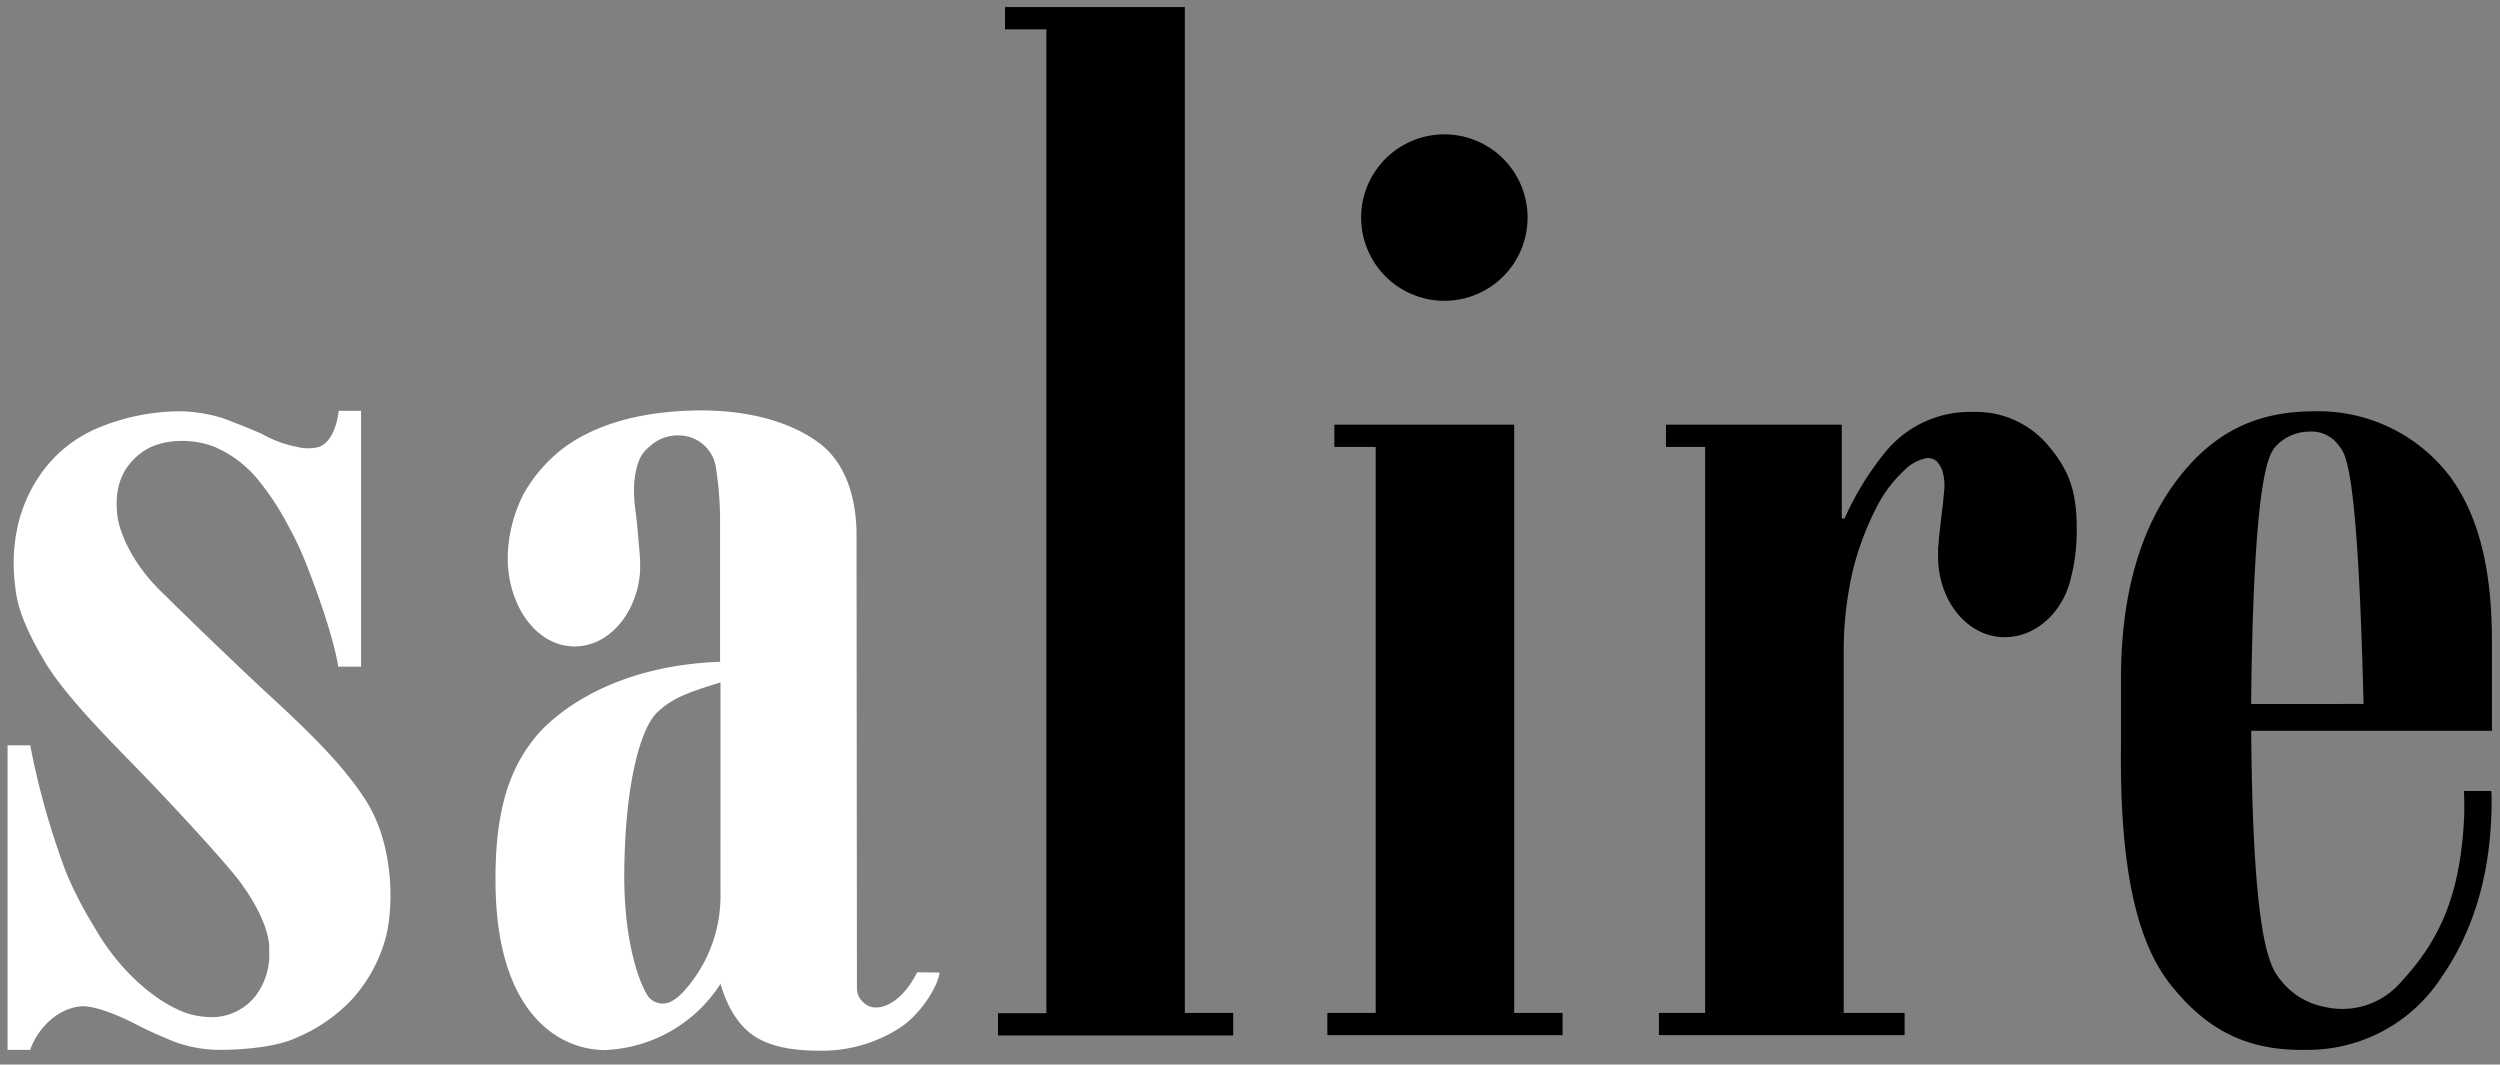
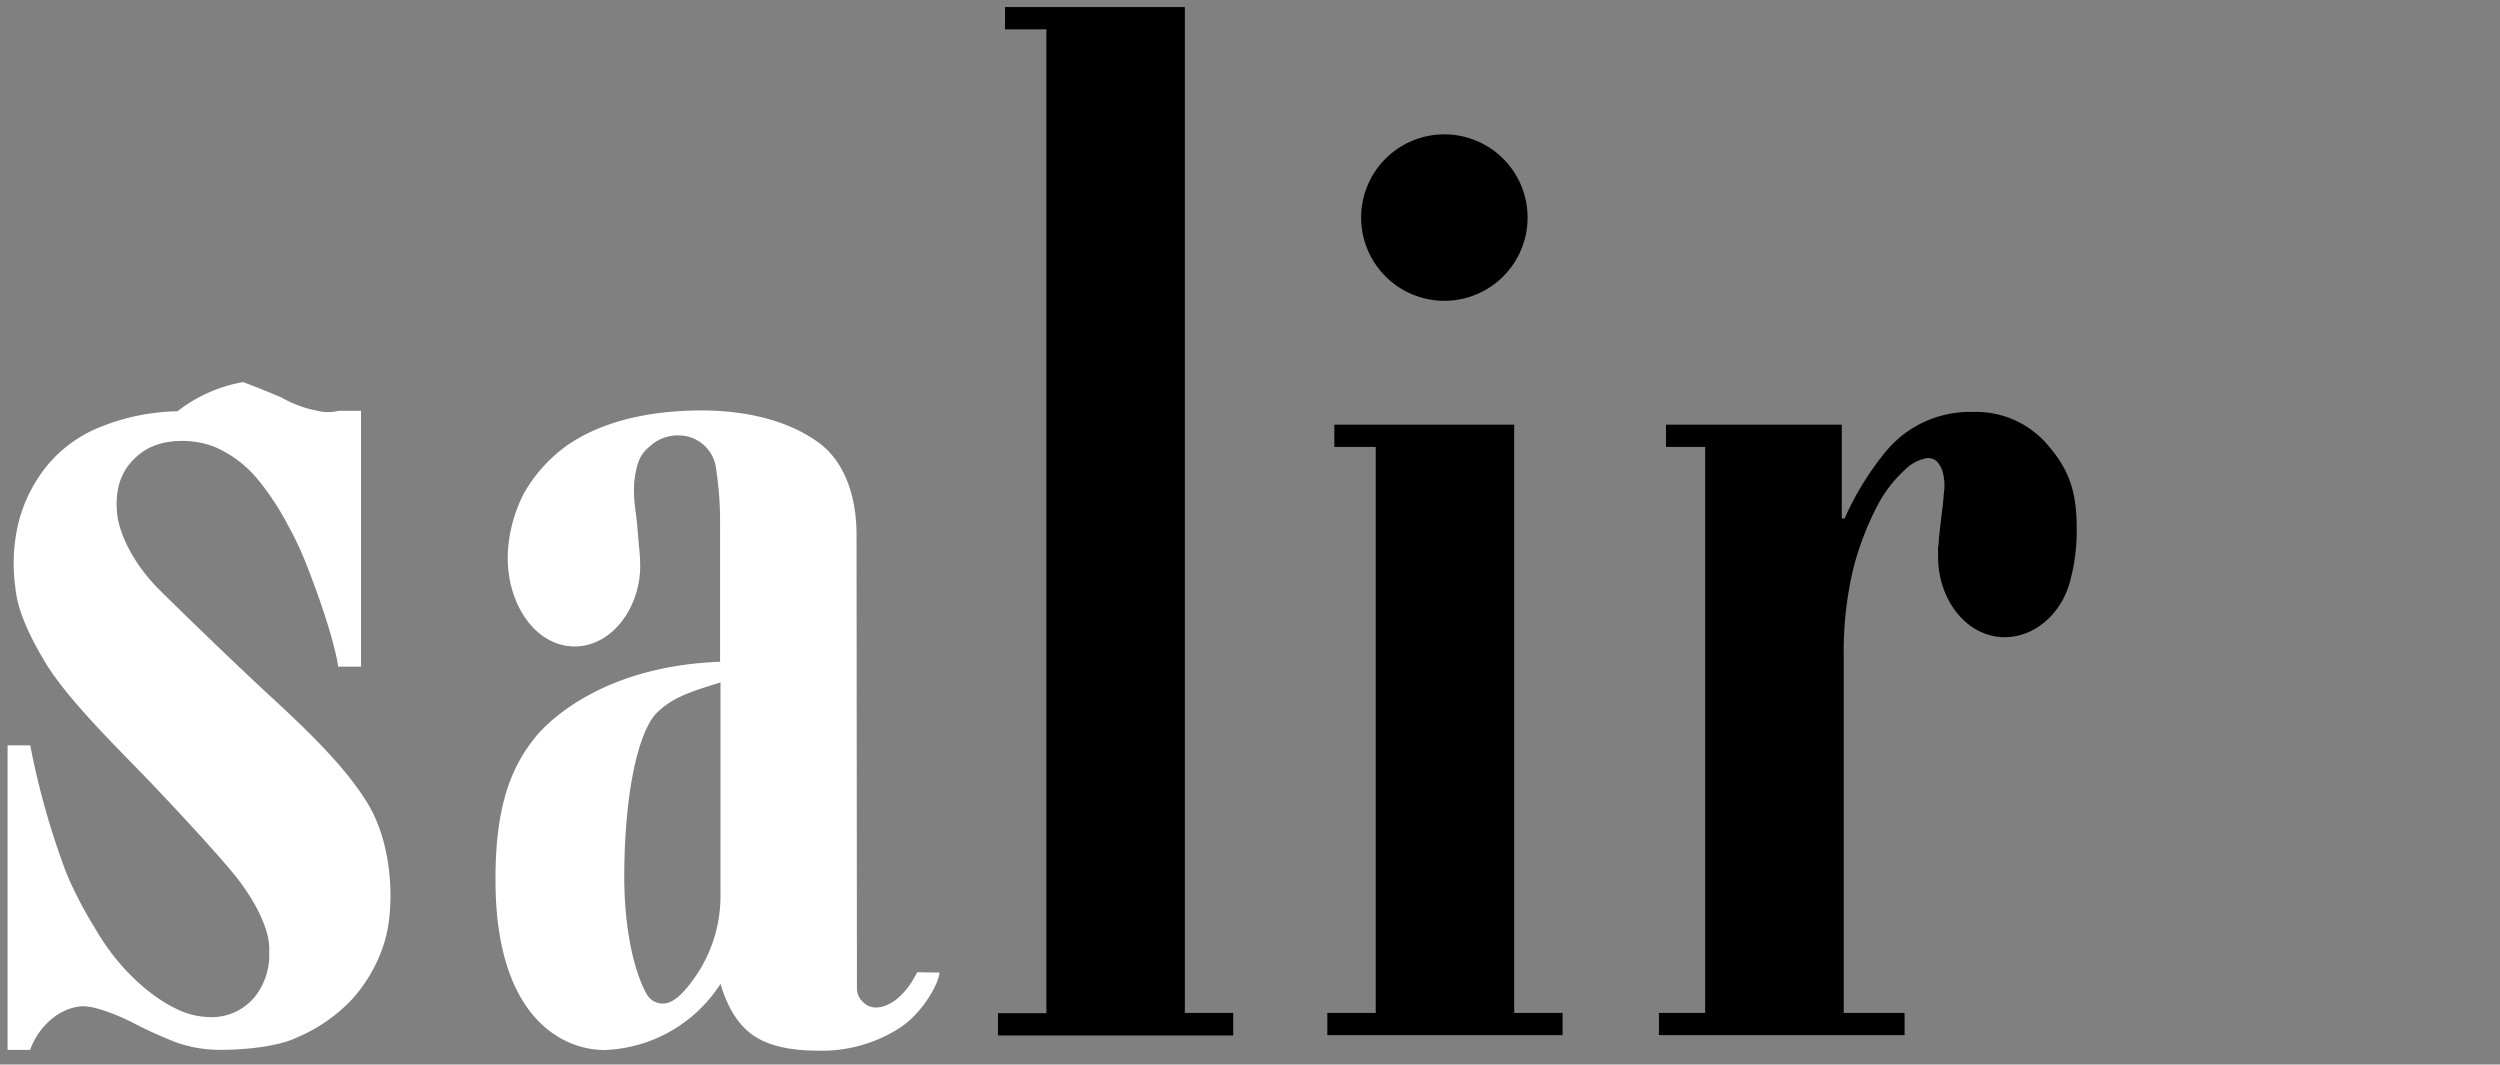
<svg xmlns="http://www.w3.org/2000/svg" id="aaaa48c5-bc20-4071-8a13-8022d04d60cf" data-name="レイヤー 1" viewBox="0 0 310 132">
  <rect x="0" y="0" width="310" height="132" fill="#808080" stroke="none" />
  <title>アートボード 1</title>
  <path d="M179.1,37.3A10.32,10.32,0,1,0,168.78,27,10.33,10.33,0,0,0,179.1,37.3ZM146.92.88h-22.3V3.64h5.13v122h-6v2.76h29.17V125.6h-6ZM254,55.27a11.68,11.68,0,0,0-9.28-4.19h-.09a13.53,13.53,0,0,0-10.92,5.07,36.48,36.48,0,0,0-5,8.18l-.33-.08V52.66H206.58v2.76h4.86V125.6h-5.73v2.76h30.46V125.6h-7.55V81.18a44.19,44.19,0,0,1,1.21-10.76,36.38,36.38,0,0,1,2.85-7.49,16,16,0,0,1,3.47-4.62,5.16,5.16,0,0,1,2.76-1.5h0a1.63,1.63,0,0,1,1.25.4,3,3,0,0,1,.68,1.14,6.15,6.15,0,0,1,.23,2.53c-.08.81-.09,1.22-.22,2.21s-.34,2.88-.43,3.73c0,.45-.07.83-.1,1.15v.17c0,.21,0,.38,0,.52s0,.19,0,.35c0,5.43,3.59,10,8.27,10,3.8,0,7.11-3,8.14-7.09a23.77,23.77,0,0,0,.78-6.53v0C257.51,60.61,256.35,58.05,254,55.27Zm-66.24-2.61h-22.3v2.76h5.13V125.6h-6v2.76h29.17V125.6h-6Z" />
  <path d="M113.73,120.56c-1.49,3-3.53,4.37-5.1,4.37a2.25,2.25,0,0,1-1.61-.67,2.3,2.3,0,0,1-.76-1.79l-.05-56.21h0c0-3.52-.87-8.42-4.52-11.24-3-2.29-8.2-4.33-15.89-4.11-6,.17-11.44,1.48-15.61,4.41a18.74,18.74,0,0,0-5.26,5.92A18.16,18.16,0,0,0,63,68.09a15.7,15.7,0,0,0,0,2.22c.41,5.29,3.68,9.81,8.24,9.85,3.56,0,6.48-2.82,7.63-6.58A11.22,11.22,0,0,0,79.38,70a20.11,20.11,0,0,0-.12-2C79.17,67,79.09,66,79,65s-.34-2.45-.36-3.38a15,15,0,0,1,0-1.79c.32-2.72.84-3.58,2-4.54A5.08,5.08,0,0,1,84.41,54a4.66,4.66,0,0,1,4.39,4.18,42.41,42.41,0,0,1,.49,6.52h0l0,17.36c-16.68.62-23.07,9.56-23.07,9.56-3.15,3.94-4.92,9.22-4.77,18.35.26,16.27,8.36,20.28,13.61,20.23A17.84,17.84,0,0,0,89.34,122c.91,3.07,2.32,5.23,4.17,6.46s4.51,1.82,7.89,1.82a17.81,17.81,0,0,0,10.26-2.88c2.81-1.9,4.75-5.45,4.84-6.8Zm-24.39-9.81a17.61,17.61,0,0,1-3.72,11.18c-1.26,1.66-2.38,2.51-3.4,2.51a2.27,2.27,0,0,1-1.72-.74c-.52-.49-3.2-5.46-3.09-15.71.13-11.62,2.22-17.89,4.09-19.66s3.77-2.46,7.84-3.71Z" style="fill:#fff" />
-   <path d="M279.14,90.62H309V79.56c0-8-1.27-15-5.08-20.31A20.5,20.5,0,0,0,287,51c-6,0-11,1.79-15.29,6.41C266,63.6,263,72.47,263,84.22V92.6c-.19,17.31,2.7,25.34,6.43,29.84,4,4.87,8.75,7.89,16.45,7.74a19.74,19.74,0,0,0,16.82-8.94c4.15-5.95,6.26-13.3,6.26-22,0-.44,0-.82-.05-1.16h-3.37c0,.85.08,2,0,3.5-.49,9.32-2.93,14.92-7.78,20.15a9.6,9.6,0,0,1-9.56,3.11,9,9,0,0,1-5.35-3.25c-1.21-1.51-3.5-3.94-3.7-30.94m13.94-3.35H279.14m0,0c.3-28.77,2.23-31,3.09-32a5.75,5.75,0,0,1,4.12-1.78,4.15,4.15,0,0,1,3.57,1.6c.83,1.2,2.4,1.27,3.16,32.17" />
-   <path d="M45.63,99.69C43.1,95.47,38.7,91.1,33.76,86.55,29,82.18,21,74.38,19.51,72.88c-4.51-4.69-4.94-8.83-4.94-8.83-.57-4.4,1.24-6.64,3-7.94,2.73-2,7-1.64,9.32-.57a14.18,14.18,0,0,1,5.15,4A33.21,33.21,0,0,1,35.64,65a41.27,41.27,0,0,1,2.42,5.15c3.47,8.9,3.88,12.52,3.88,12.52h2.83V50.94H42s-.31,3.71-2.47,4.49a5.52,5.52,0,0,1-2.63,0,14.32,14.32,0,0,1-4.45-1.64q-2.31-1-4.78-1.92A18.47,18.47,0,0,0,22,51h0a26.74,26.74,0,0,0-9.69,2,16.34,16.34,0,0,0-7,5.42,18.37,18.37,0,0,0-3,6.32,21.61,21.61,0,0,0-.41,8.07c.26,3.12,2.06,6.51,3.46,8.9C8,86.38,14.66,92.84,18.2,96.53c1.71,1.77,10.44,11,12,13.44,0,0,3.41,4.58,3.18,8a8.42,8.42,0,0,1-1.57,5.36,6.92,6.92,0,0,1-6.21,2.77A9.61,9.61,0,0,1,21.68,125s-5.68-2.48-10-10.07a48.74,48.74,0,0,1-3.43-6.62A96,96,0,0,1,3.75,92.42H.94v37.76h2.8c.83-2.39,3.08-5,6.13-5.38,1.94-.24,5.59,1.48,7,2.22s3,1.44,4.64,2.11a16.19,16.19,0,0,0,5.73,1.05c3.21,0,7.23-.4,9.6-1.54a20.11,20.11,0,0,0,6.89-4.81,18.8,18.8,0,0,0,4-7.2C48.86,112.79,48.88,105.13,45.63,99.69Z" style="fill:#fff" />
+   <path d="M45.63,99.69C43.1,95.47,38.7,91.1,33.76,86.55,29,82.18,21,74.38,19.51,72.88c-4.51-4.69-4.94-8.83-4.94-8.83-.57-4.4,1.24-6.64,3-7.94,2.73-2,7-1.64,9.32-.57a14.18,14.18,0,0,1,5.15,4A33.21,33.21,0,0,1,35.64,65a41.27,41.27,0,0,1,2.42,5.15c3.47,8.9,3.88,12.52,3.88,12.52h2.83V50.94H42a5.52,5.52,0,0,1-2.63,0,14.32,14.32,0,0,1-4.45-1.64q-2.31-1-4.78-1.92A18.47,18.47,0,0,0,22,51h0a26.74,26.74,0,0,0-9.69,2,16.34,16.34,0,0,0-7,5.42,18.37,18.37,0,0,0-3,6.32,21.61,21.61,0,0,0-.41,8.07c.26,3.12,2.06,6.51,3.46,8.9C8,86.38,14.66,92.84,18.2,96.53c1.71,1.77,10.44,11,12,13.44,0,0,3.41,4.58,3.18,8a8.42,8.42,0,0,1-1.57,5.36,6.92,6.92,0,0,1-6.21,2.77A9.61,9.61,0,0,1,21.68,125s-5.68-2.48-10-10.07a48.74,48.74,0,0,1-3.43-6.62A96,96,0,0,1,3.75,92.42H.94v37.76h2.8c.83-2.39,3.08-5,6.13-5.38,1.94-.24,5.59,1.48,7,2.22s3,1.44,4.64,2.11a16.19,16.19,0,0,0,5.73,1.05c3.21,0,7.23-.4,9.6-1.54a20.11,20.11,0,0,0,6.89-4.81,18.8,18.8,0,0,0,4-7.2C48.86,112.79,48.88,105.13,45.63,99.69Z" style="fill:#fff" />
</svg>